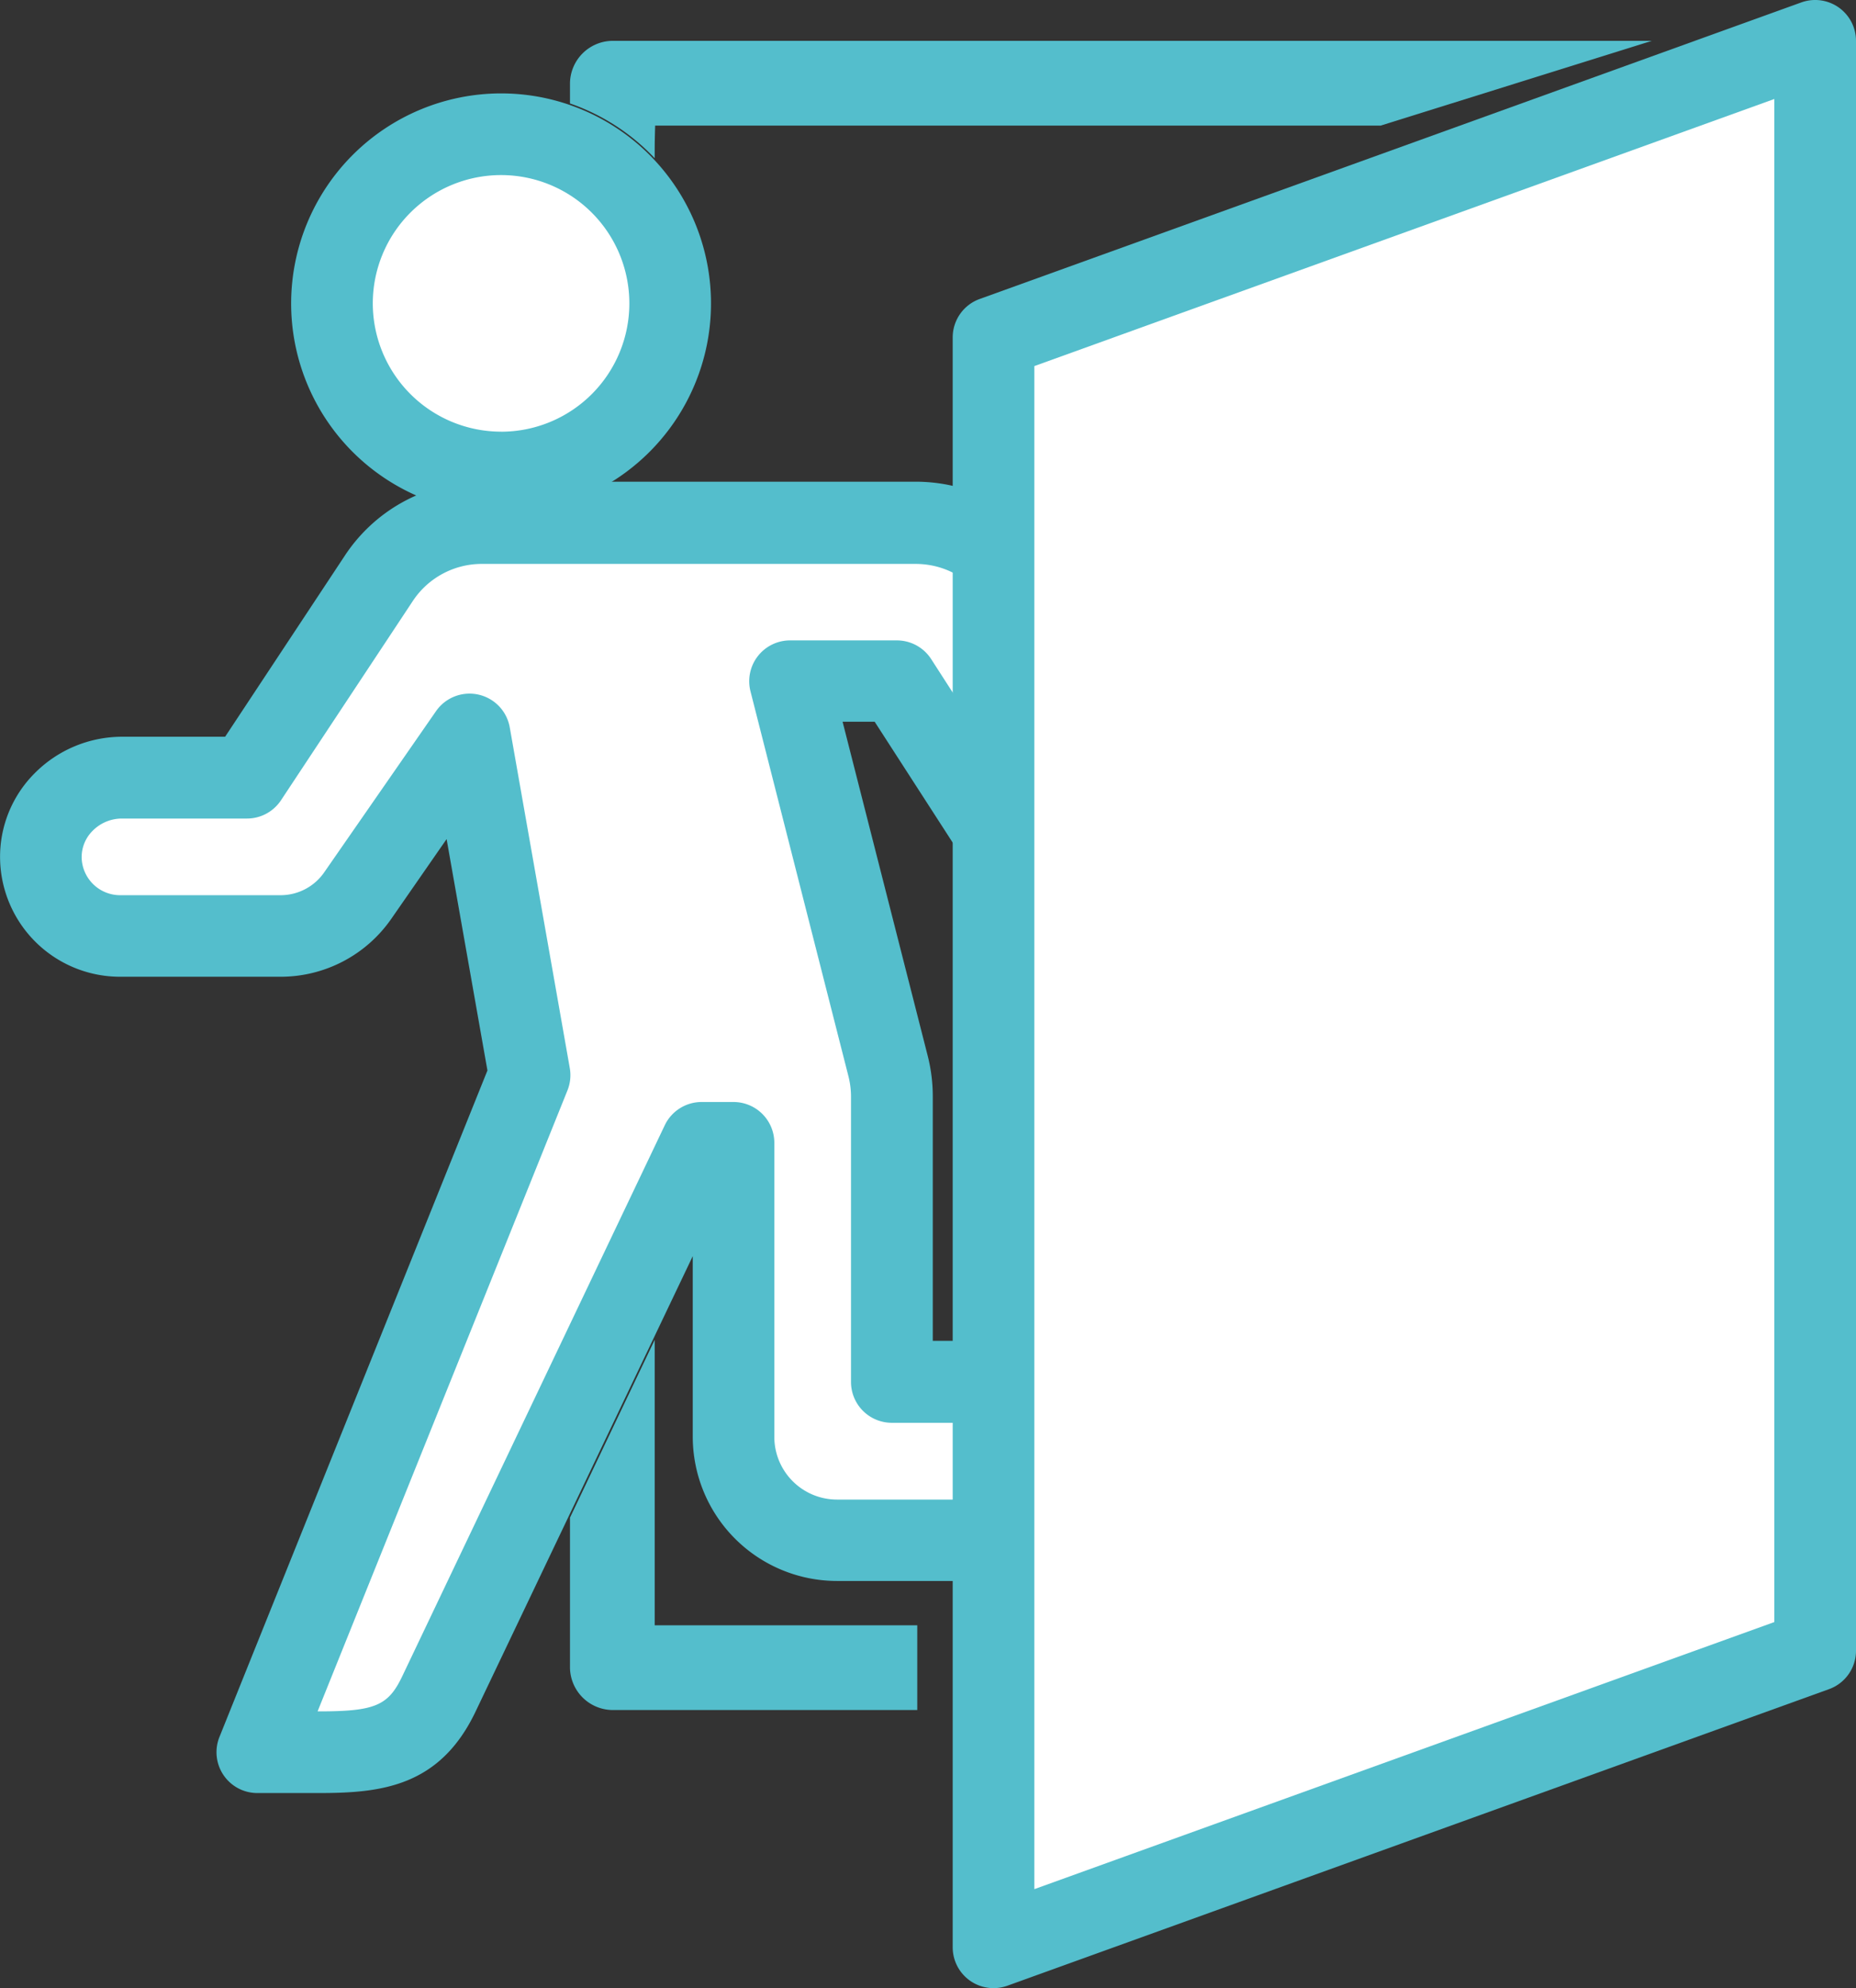
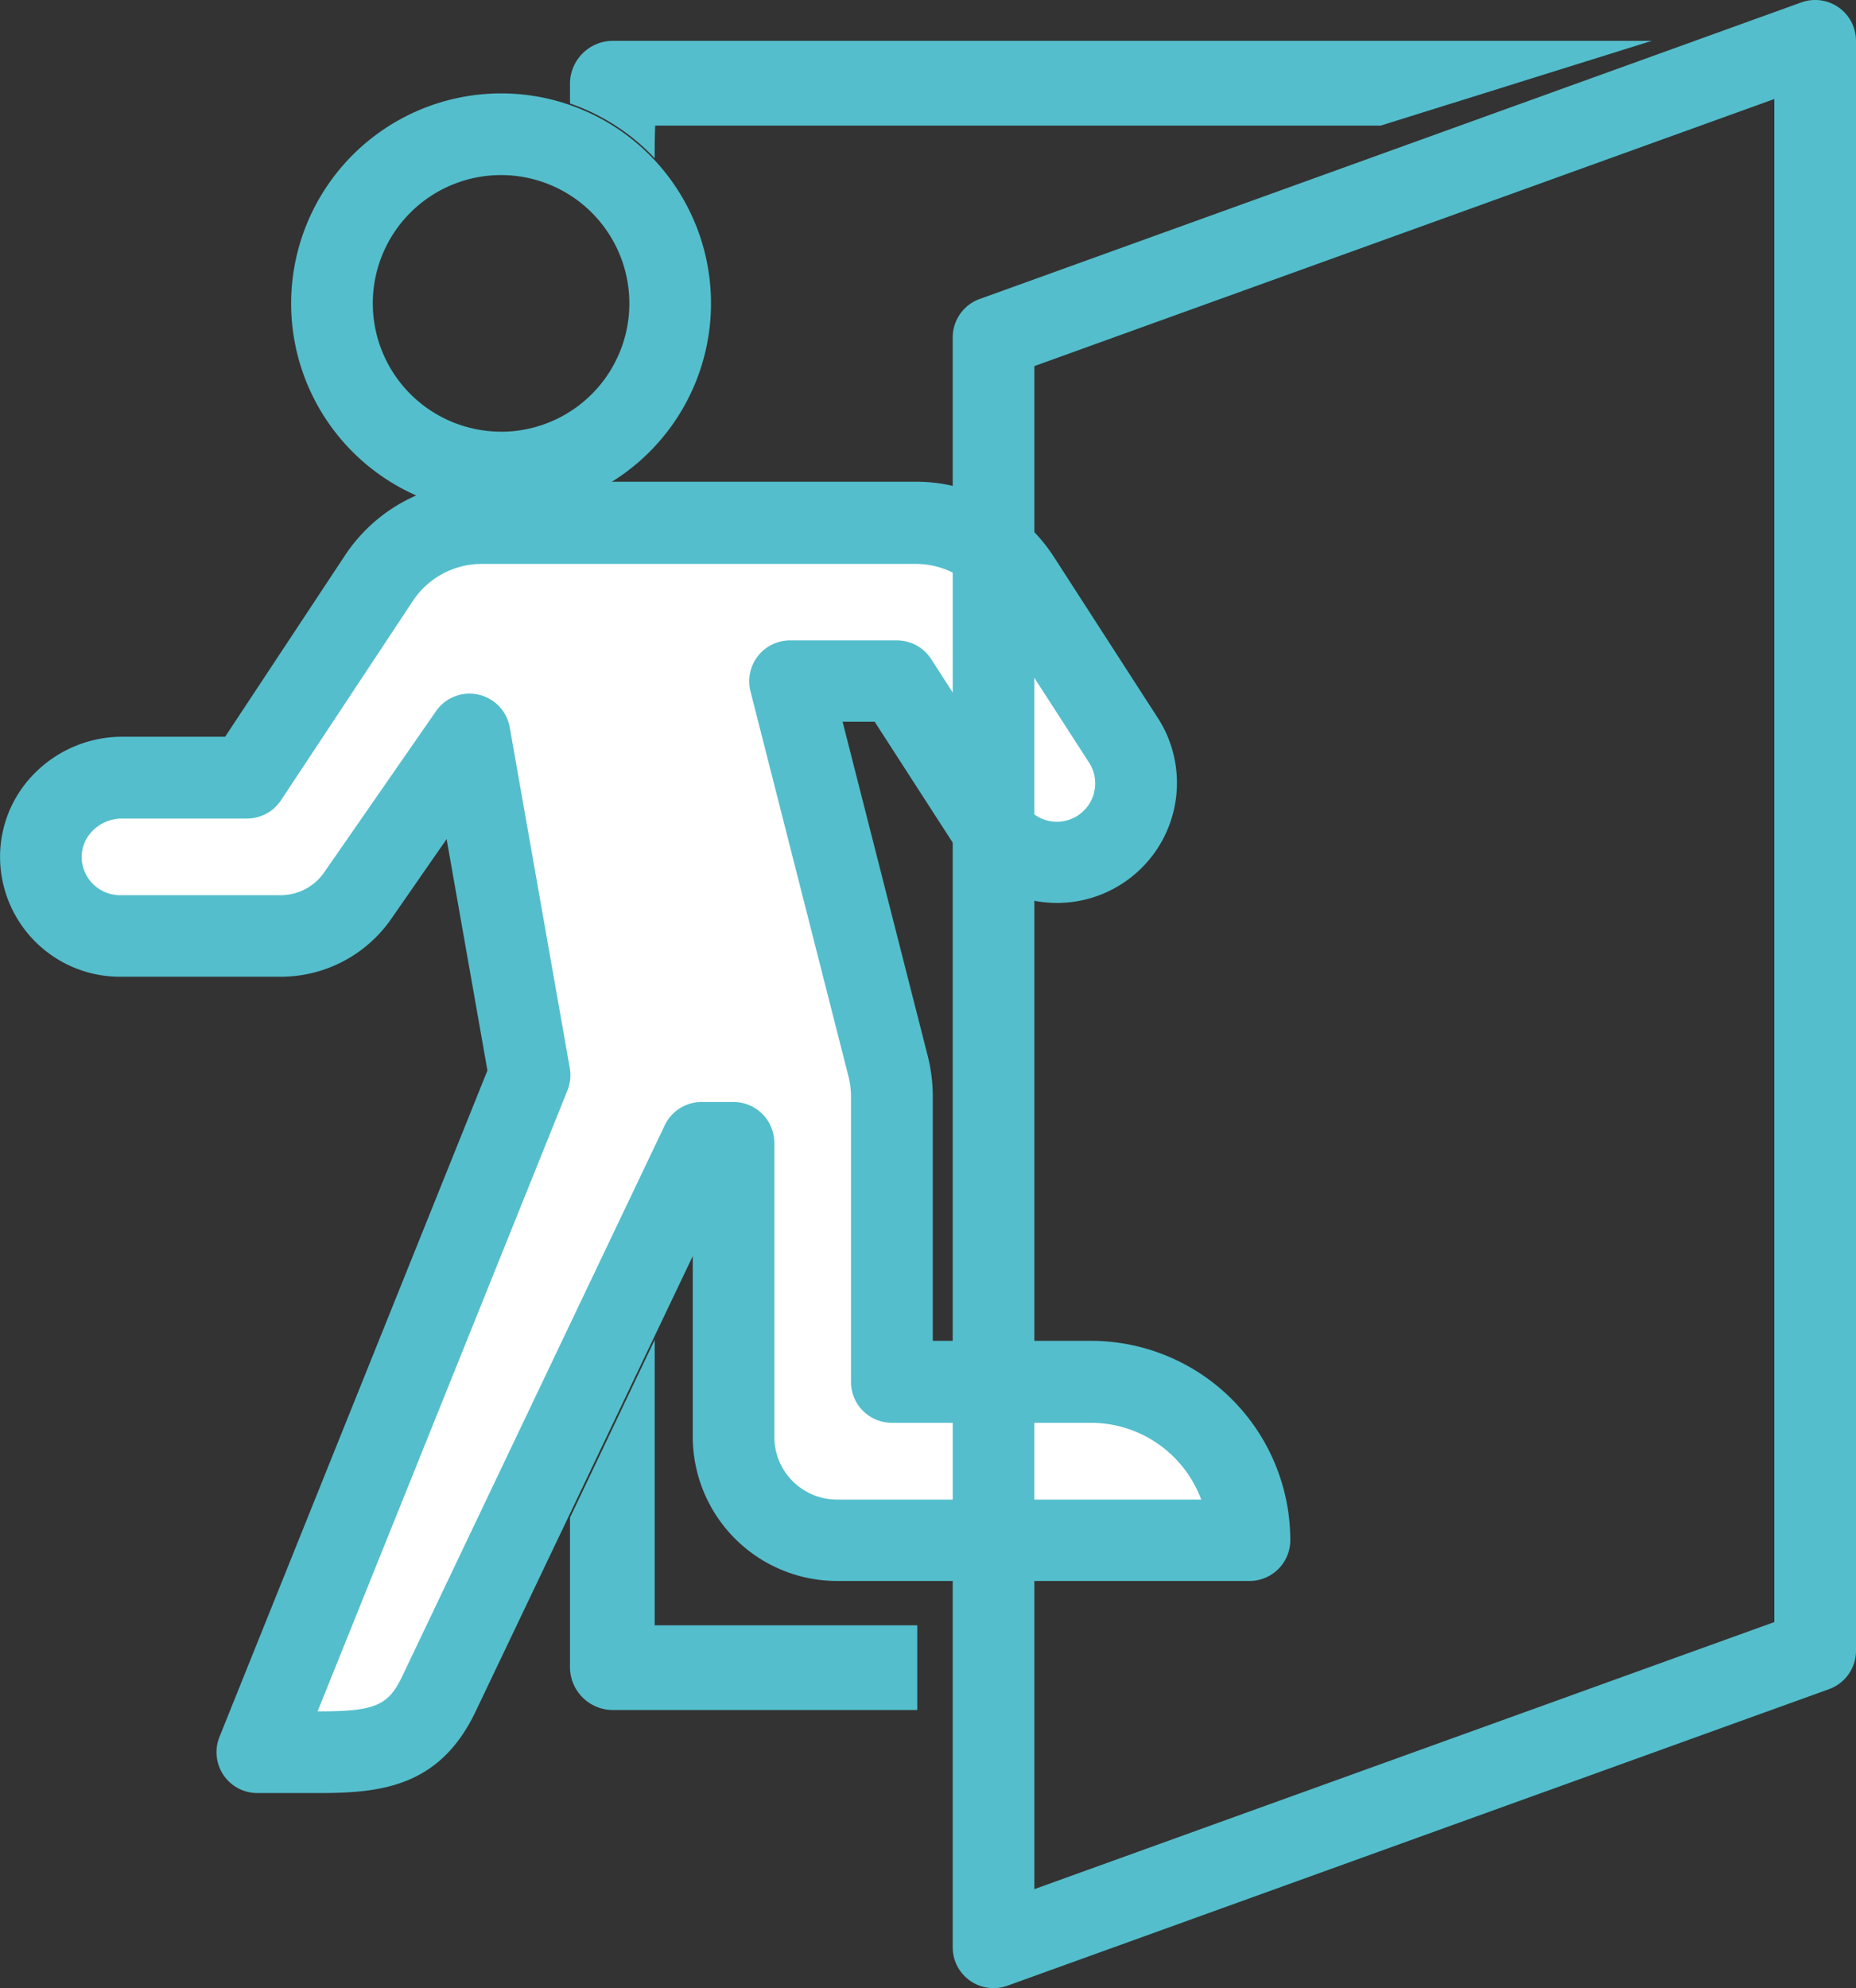
<svg xmlns="http://www.w3.org/2000/svg" width="45.46" height="48.682" viewBox="0 0 45.46 48.682">
  <rect x="0" y="0" width="45.46" height="48.682" fill="#333333" stroke="none" />
  <g id="Group_71281" data-name="Group 71281" transform="translate(-907.565 -1301.125)">
    <path id="Path_4598" data-name="Path 4598" d="M239,796.617H228.9a2.536,2.536,0,0,1-2.535-2.535v-7.2h-.784l-6.417,13.465-.01.022c-.614,1.288-1.511,1.438-2.949,1.438H214.7l.578-1.438,6.093-15.147-1.47-8.34-2.741,3.95a2.3,2.3,0,0,1-1.885.987h-3.936a1.939,1.939,0,0,1-1.939-1.9,1.975,1.975,0,0,1,1.982-1.977h3.066l3.231-4.887A3.032,3.032,0,0,1,220.2,771.7h10.625a3.032,3.032,0,0,1,2.546,1.387l2.569,3.978a1.939,1.939,0,0,1-3.319,2.008l-1.443-2.236-.813-1.259h-2.617l1.348,5.288,1.055,4.14a3.027,3.027,0,0,1,.093.748v6.983h4.878A3.88,3.88,0,0,1,239,796.617Z" transform="translate(699.168 542.22)" fill="#fff" />
    <path id="Path_4598_-_Outline" data-name="Path 4598 - Outline" d="M216.207,802.81H214.7a1,1,0,0,1-.928-1.373l.578-1.438,5.986-14.882-1-5.666-1.356,1.954a3.3,3.3,0,0,1-2.705,1.417h-3.937a2.939,2.939,0,0,1-2.939-2.883,2.893,2.893,0,0,1,.841-2.094,3.02,3.02,0,0,1,2.142-.9h2.529l2.935-4.439A4.022,4.022,0,0,1,220.2,770.7h10.625a4.071,4.071,0,0,1,.469.027,4.012,4.012,0,0,1,2.918,1.817l2.568,3.978.016.025a2.939,2.939,0,0,1-5.021,3.057l-1.954-3.026h-.786l2.085,8.181a4.024,4.024,0,0,1,.124.995v5.983h3.878a4.885,4.885,0,0,1,4.879,4.88,1,1,0,0,1-1,1H228.9a3.536,3.536,0,0,1-3.535-3.535v-4.419l-5.3,11.111-.012.025,0,0C219.176,802.656,217.733,802.81,216.207,802.81Zm-.031-2h.031c1.369,0,1.7-.137,2.043-.861l.012-.025,0,0,6.417-13.465a1,1,0,0,1,.9-.57h.784a1,1,0,0,1,1,1v7.2a1.536,1.536,0,0,0,1.535,1.535h8.921a2.884,2.884,0,0,0-2.7-1.88h-4.878a1,1,0,0,1-1-1v-6.983a2.024,2.024,0,0,0-.062-.5l-2.4-9.428a1,1,0,0,1,.969-1.247h2.617a1,1,0,0,1,.84.458l2.256,3.5.015.024a.939.939,0,0,0,1.614-.962l-2.559-3.964a2.019,2.019,0,0,0-1.468-.915,2.056,2.056,0,0,0-.237-.014H220.2a2.026,2.026,0,0,0-1.693.91L215.28,778.5a1,1,0,0,1-.834.448h-3.066a1.008,1.008,0,0,0-.714.3.909.909,0,0,0-.269.656.943.943,0,0,0,.939.921h3.936a1.3,1.3,0,0,0,1.064-.557l2.741-3.95a1,1,0,0,1,1.806.4l1.47,8.34a1,1,0,0,1-.057.547Z" transform="translate(699.168 542.22)" fill="#54becc" />
    <g id="Group_70129" data-name="Group 70129" transform="translate(699.168 644.125)">
-       <path id="Path_4593" data-name="Path 4593" d="M286.423,684.191a4.142,4.142,0,1,1-4.141-4.141A4.142,4.142,0,0,1,286.423,684.191Z" transform="translate(-61.612 -19.763)" fill="#fff" />
+       <path id="Path_4593" data-name="Path 4593" d="M286.423,684.191A4.142,4.142,0,0,1,286.423,684.191Z" transform="translate(-61.612 -19.763)" fill="#fff" />
      <path id="Path_4593_-_Outline" data-name="Path 4593 - Outline" d="M282.282,679.05a5.142,5.142,0,1,1-5.142,5.141A5.147,5.147,0,0,1,282.282,679.05Zm0,8.284a3.142,3.142,0,1,0-3.142-3.142A3.145,3.145,0,0,0,282.282,687.333Z" transform="translate(-61.612 -19.763)" fill="#54becc" />
      <path id="Path_4595" data-name="Path 4595" d="M360.838,658l-6.639,2.075H336.426c-.005.187-.011.373-.011.557v.243a5.182,5.182,0,0,0-2.075-1.342v-.495A1.052,1.052,0,0,1,335.377,658Z" transform="translate(-111.982)" fill="#54becc" />
      <path id="Path_4596" data-name="Path 4596" d="M342.846,971.6v2.075h-7.469a1.052,1.052,0,0,1-1.037-1.037c0-.022,0-.045,0-.066v-3.608l2.075-4.354V971.6Z" transform="translate(-111.982 -274.803)" fill="#54becc" />
-       <path id="Path_4597" data-name="Path 4597" d="M434.339,704.682l20.125-7.262V658l-20.125,7.262Z" transform="translate(-201.607)" fill="#fff" />
      <path id="Path_4597_-_Outline" data-name="Path 4597 - Outline" d="M434.339,705.682a1,1,0,0,1-1-1v-39.42a1,1,0,0,1,.661-.941l20.125-7.262a1,1,0,0,1,1.339.941v39.42a1,1,0,0,1-.661.941l-20.125,7.262A1,1,0,0,1,434.339,705.682Zm1-39.718v37.294l18.125-6.54V659.424Z" transform="translate(-201.607)" fill="#54becc" />
    </g>
  </g>
</svg>